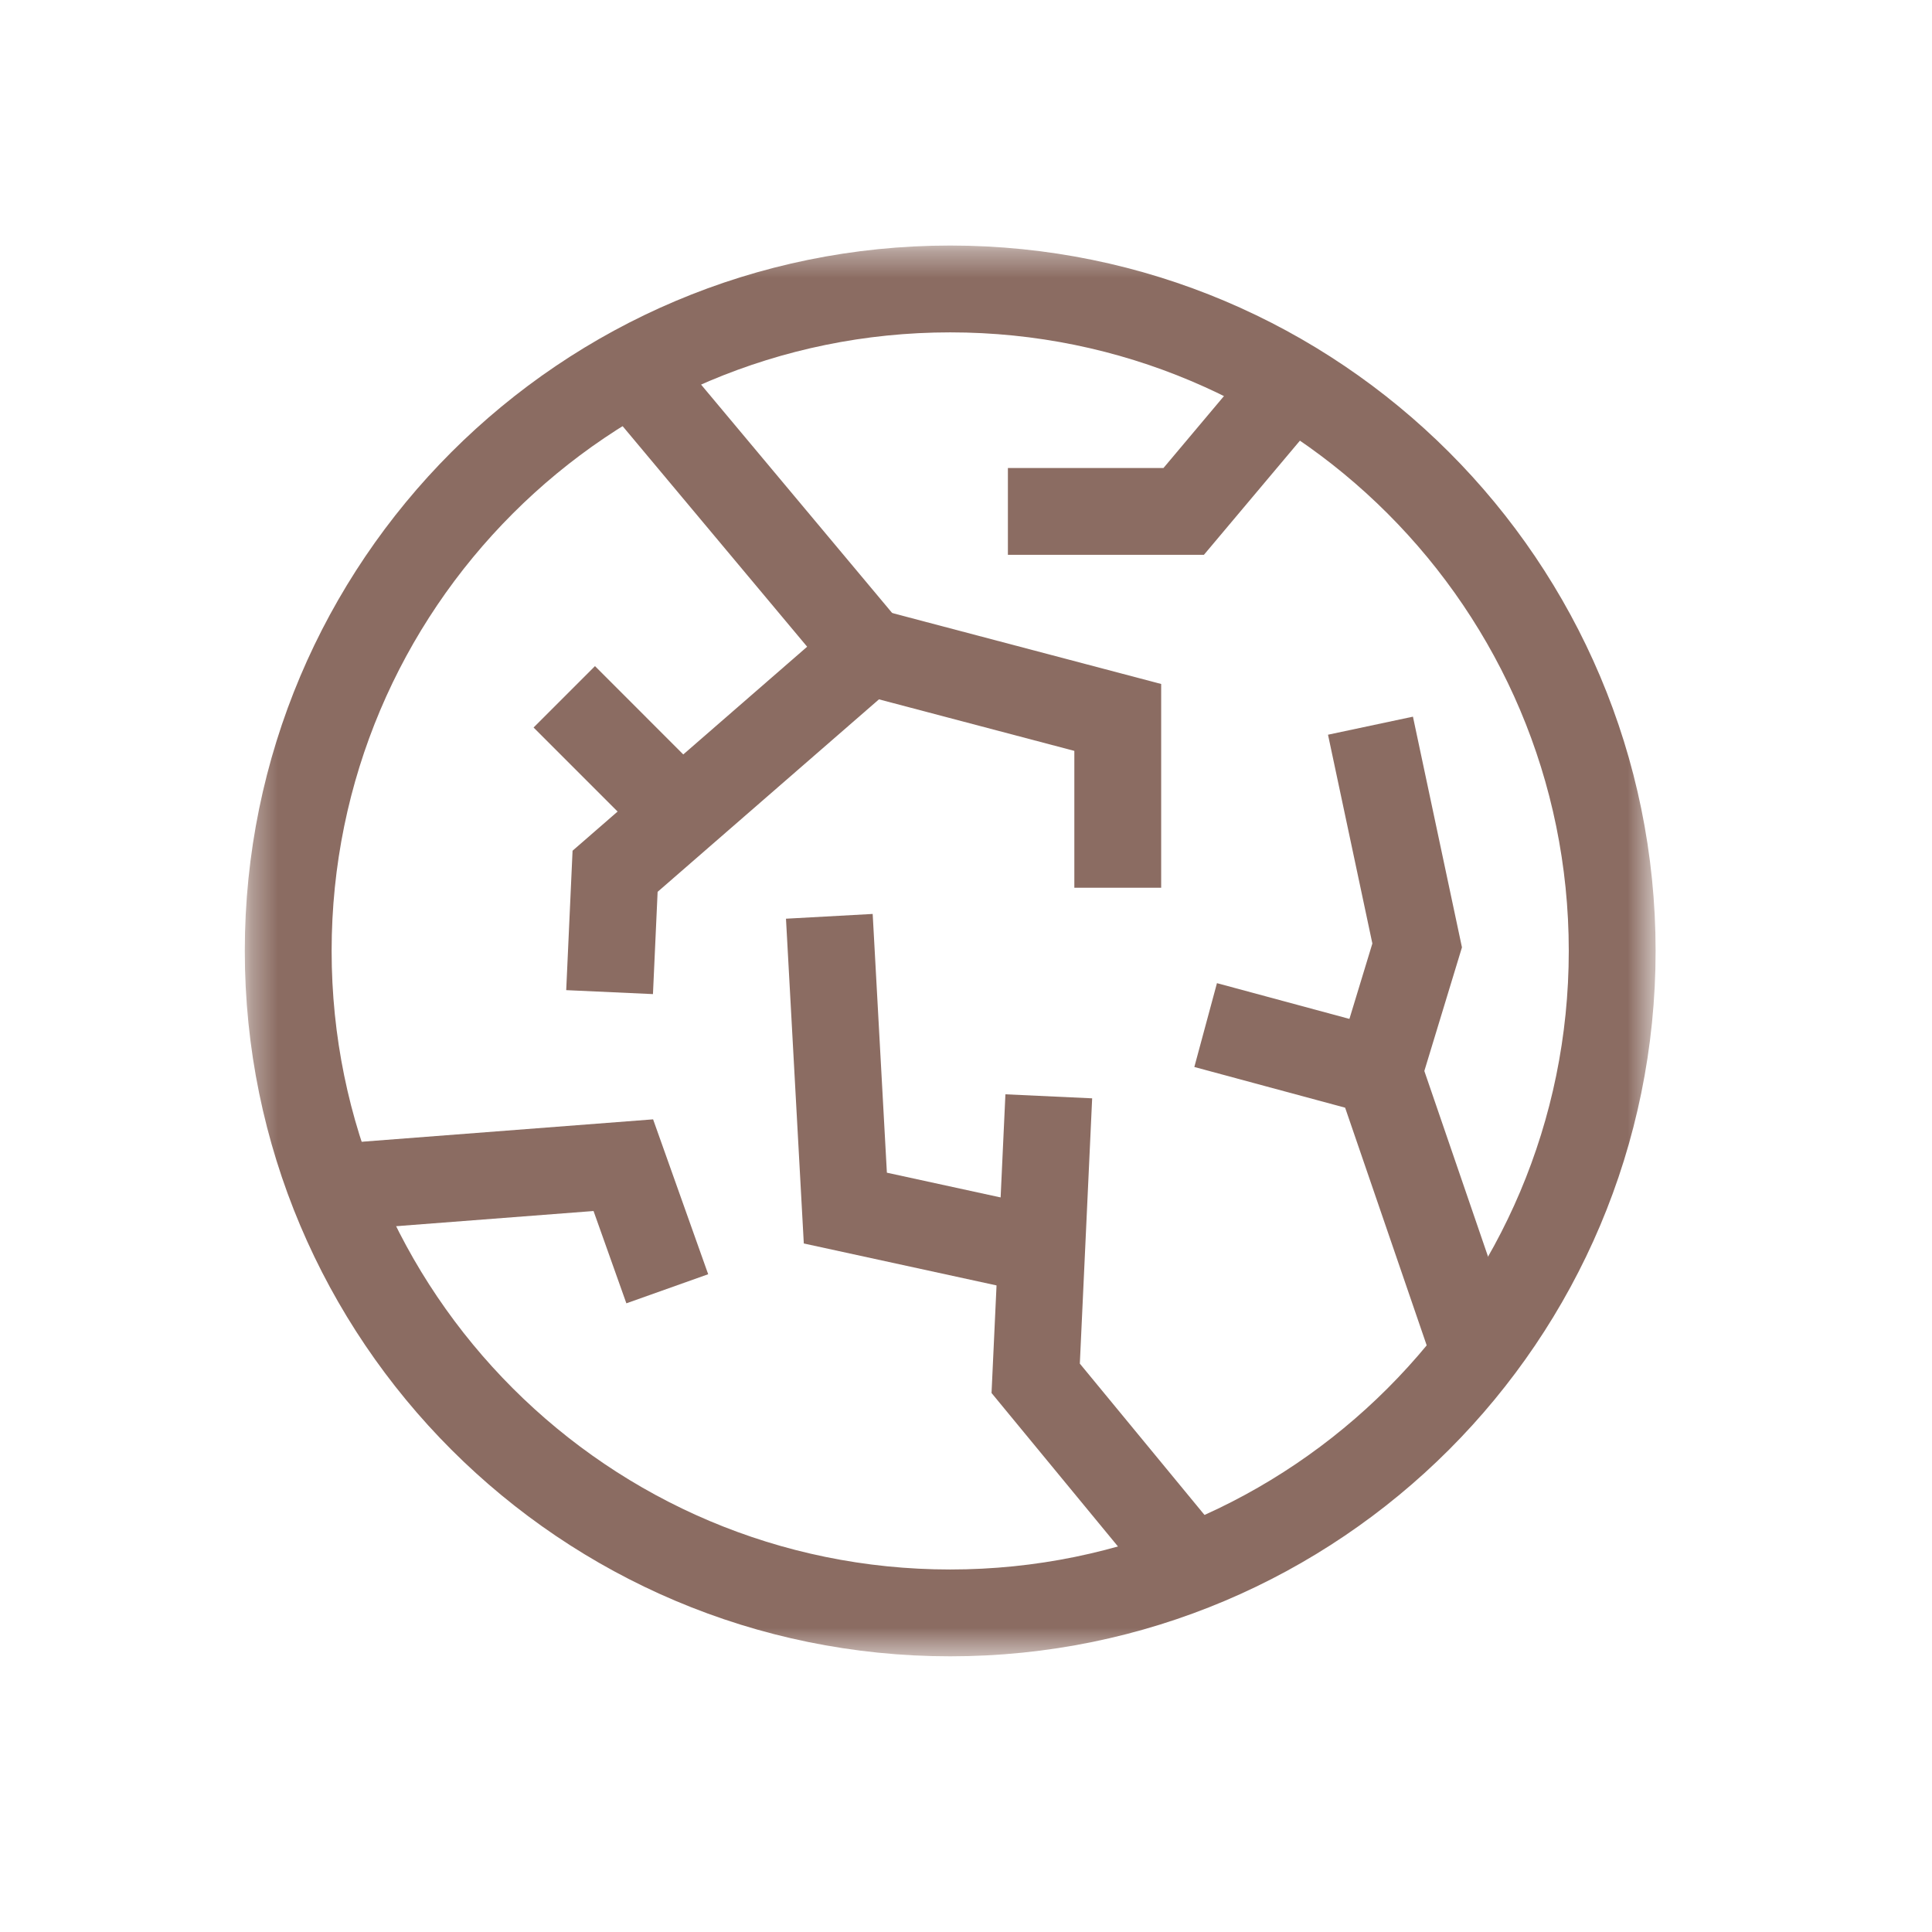
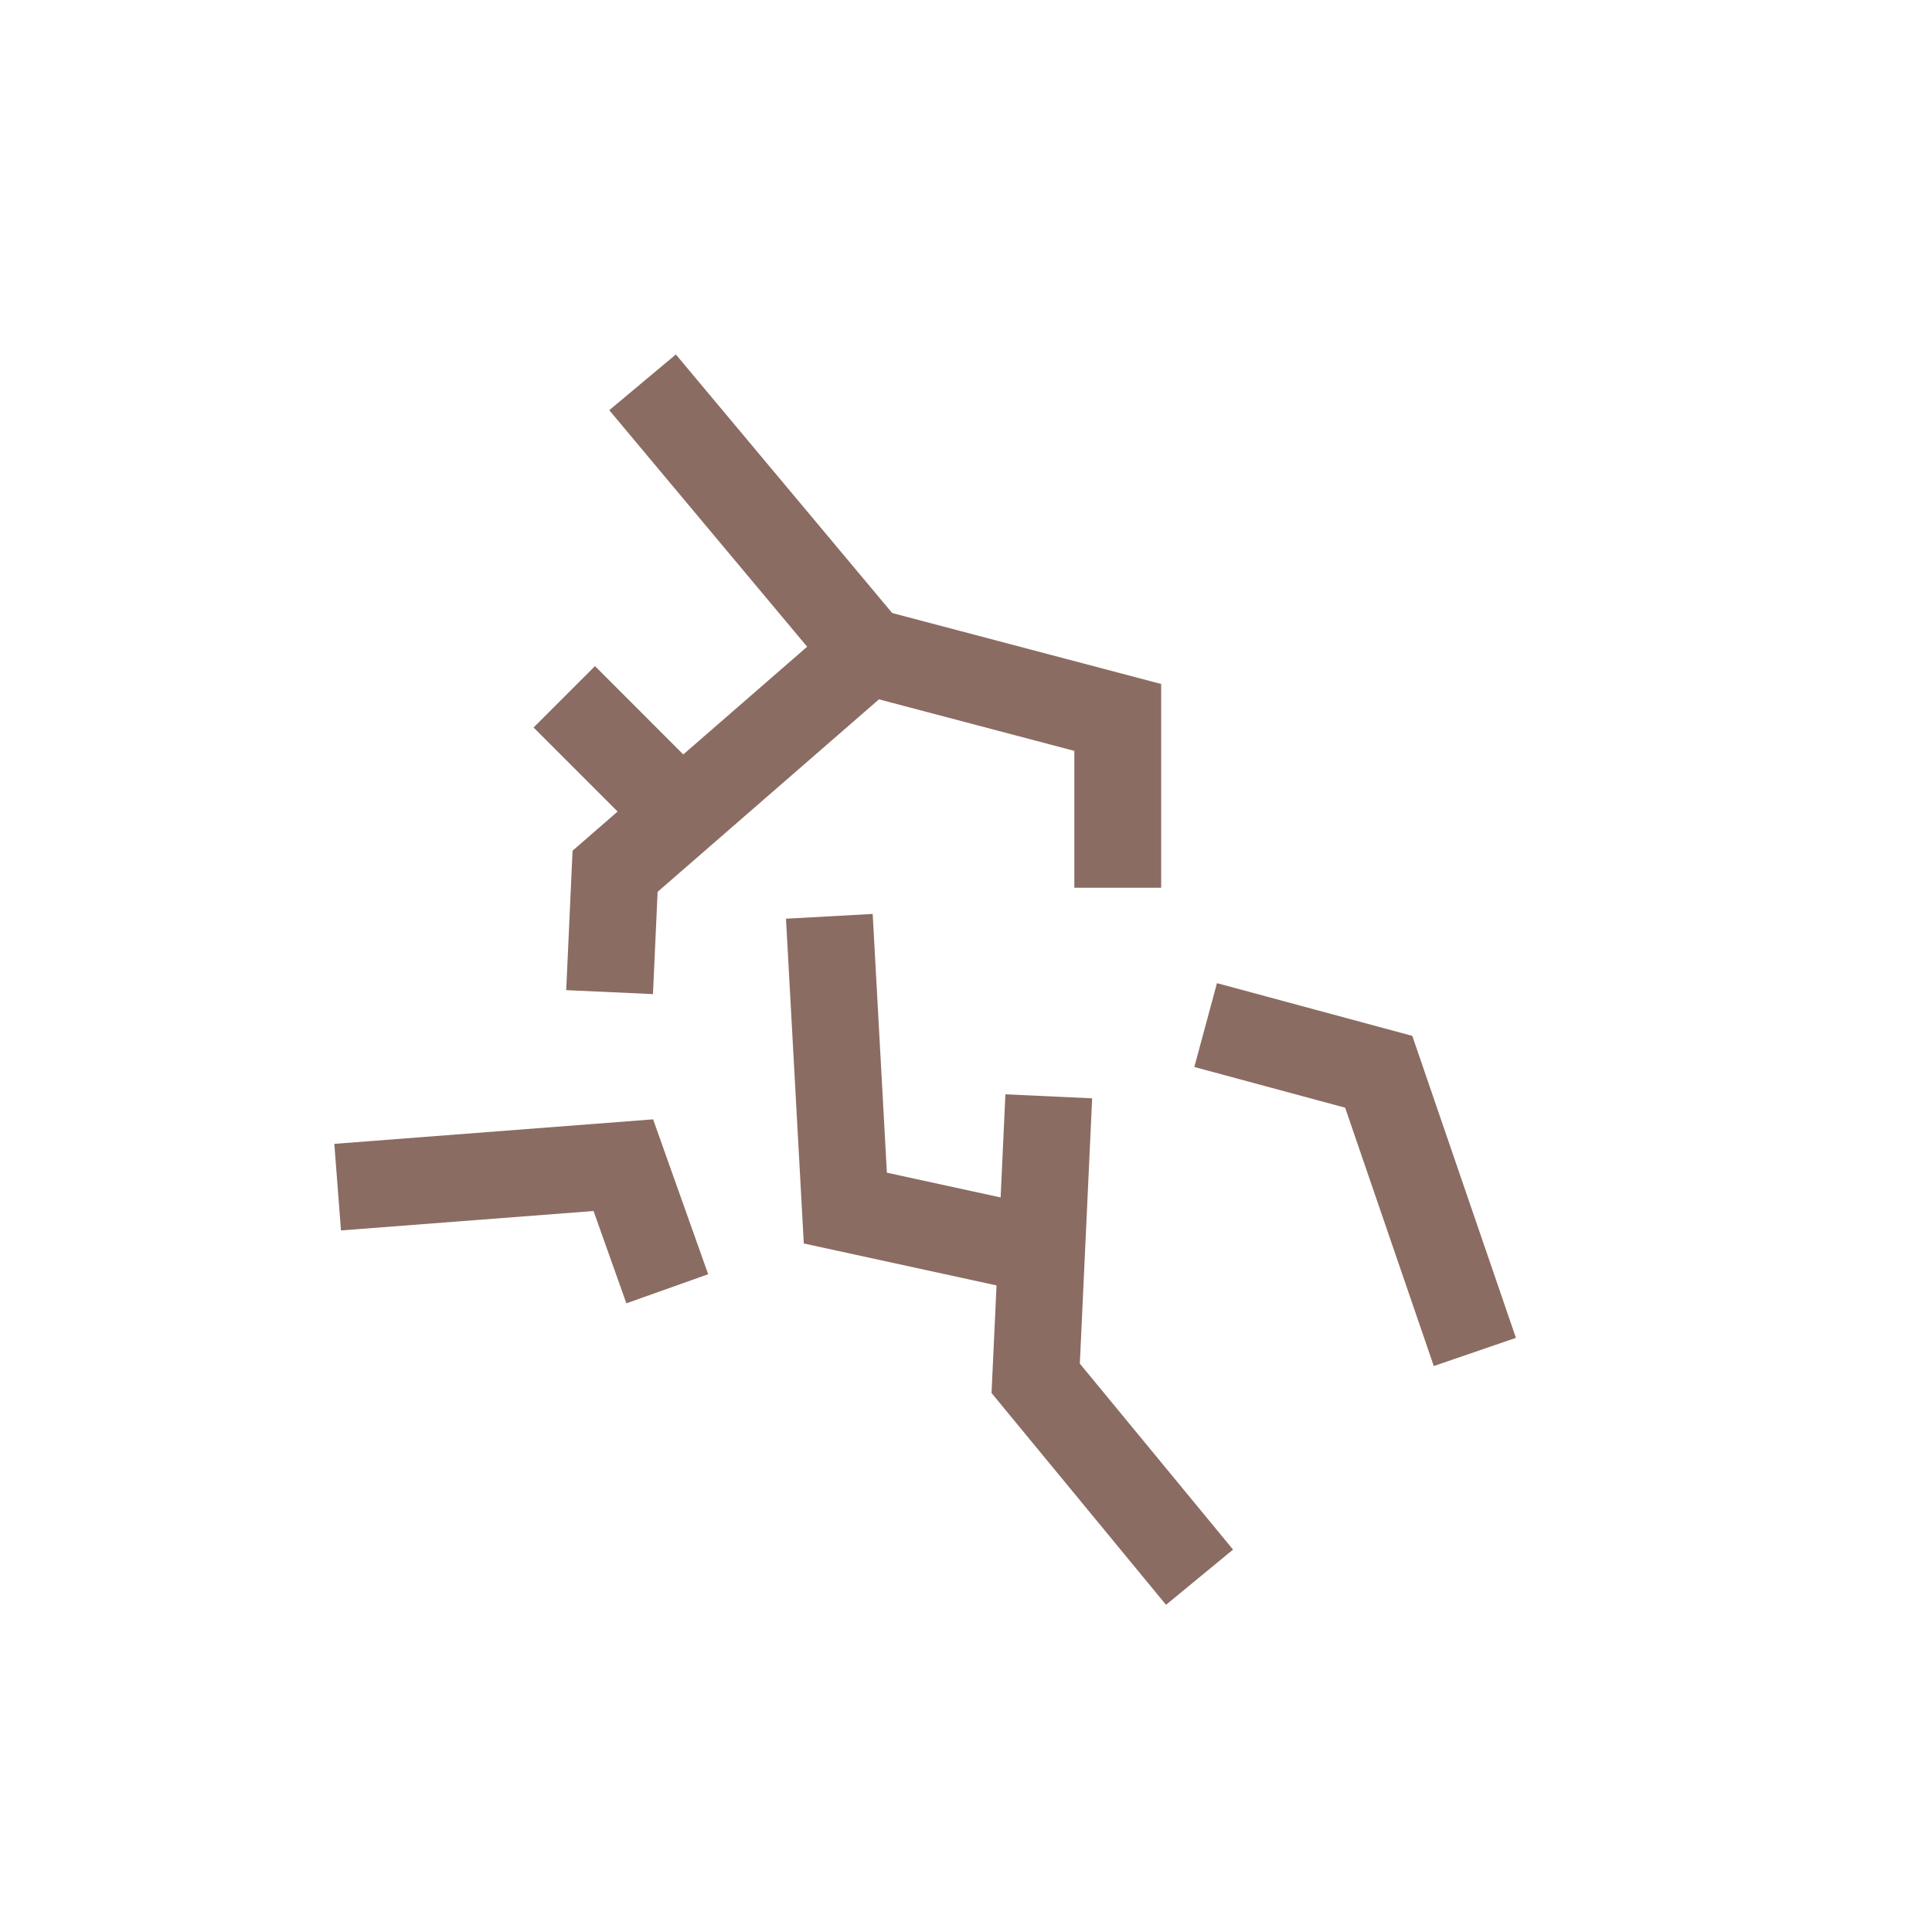
<svg xmlns="http://www.w3.org/2000/svg" width="73" height="73" viewBox="0 0 73 73" fill="none">
  <mask id="mask0_1295_2888" style="mask-type:luminance" maskUnits="userSpaceOnUse" x="9" y="9" width="54" height="54">
    <path d="M9.333 9.36H62.473V62.5H9.333V9.36Z" fill="white" />
  </mask>
  <g mask="url(#mask0_1295_2888)">
-     <path d="M60.916 35.93C60.916 22.116 49.717 10.918 35.903 10.918C22.089 10.918 10.89 22.116 10.89 35.93C10.89 49.745 22.089 60.943 35.903 60.943C49.717 60.943 60.916 49.745 60.916 35.93Z" stroke="#8B6C62" stroke-width="3.281" stroke-miterlimit="10" />
    <path d="M24.279 14.446L32.789 24.618L23.241 32.921L23.033 37.487" stroke="#8B6C62" stroke-width="3.281" stroke-miterlimit="10" />
    <path d="M32.79 24.617L42.234 27.108V33.543" stroke="#8B6C62" stroke-width="3.281" stroke-miterlimit="10" />
    <path d="M25.628 30.637L21.321 26.329" stroke="#8B6C62" stroke-width="3.281" stroke-miterlimit="10" />
    <path d="M55.727 51.083L52.094 40.497L45.555 38.732" stroke="#8B6C62" stroke-width="3.281" stroke-miterlimit="10" />
-     <path d="M48.565 14.758L44.725 19.324H38.083" stroke="#8B6C62" stroke-width="3.281" stroke-miterlimit="10" />
    <path d="M12.758 44.856L23.552 44.026L25.213 48.696" stroke="#8B6C62" stroke-width="3.281" stroke-miterlimit="10" />
-     <path d="M51.783 27.42L53.547 35.723L52.094 40.497" stroke="#8B6C62" stroke-width="3.281" stroke-miterlimit="10" />
    <path d="M45.324 59.594L39.133 52.079L39.628 41.424" stroke="#8B6C62" stroke-width="3.281" stroke-miterlimit="10" />
    <path d="M38.968 47.176L31.941 45.647L31.336 34.623" stroke="#8B6C62" stroke-width="3.281" stroke-miterlimit="10" />
  </g>
</svg>